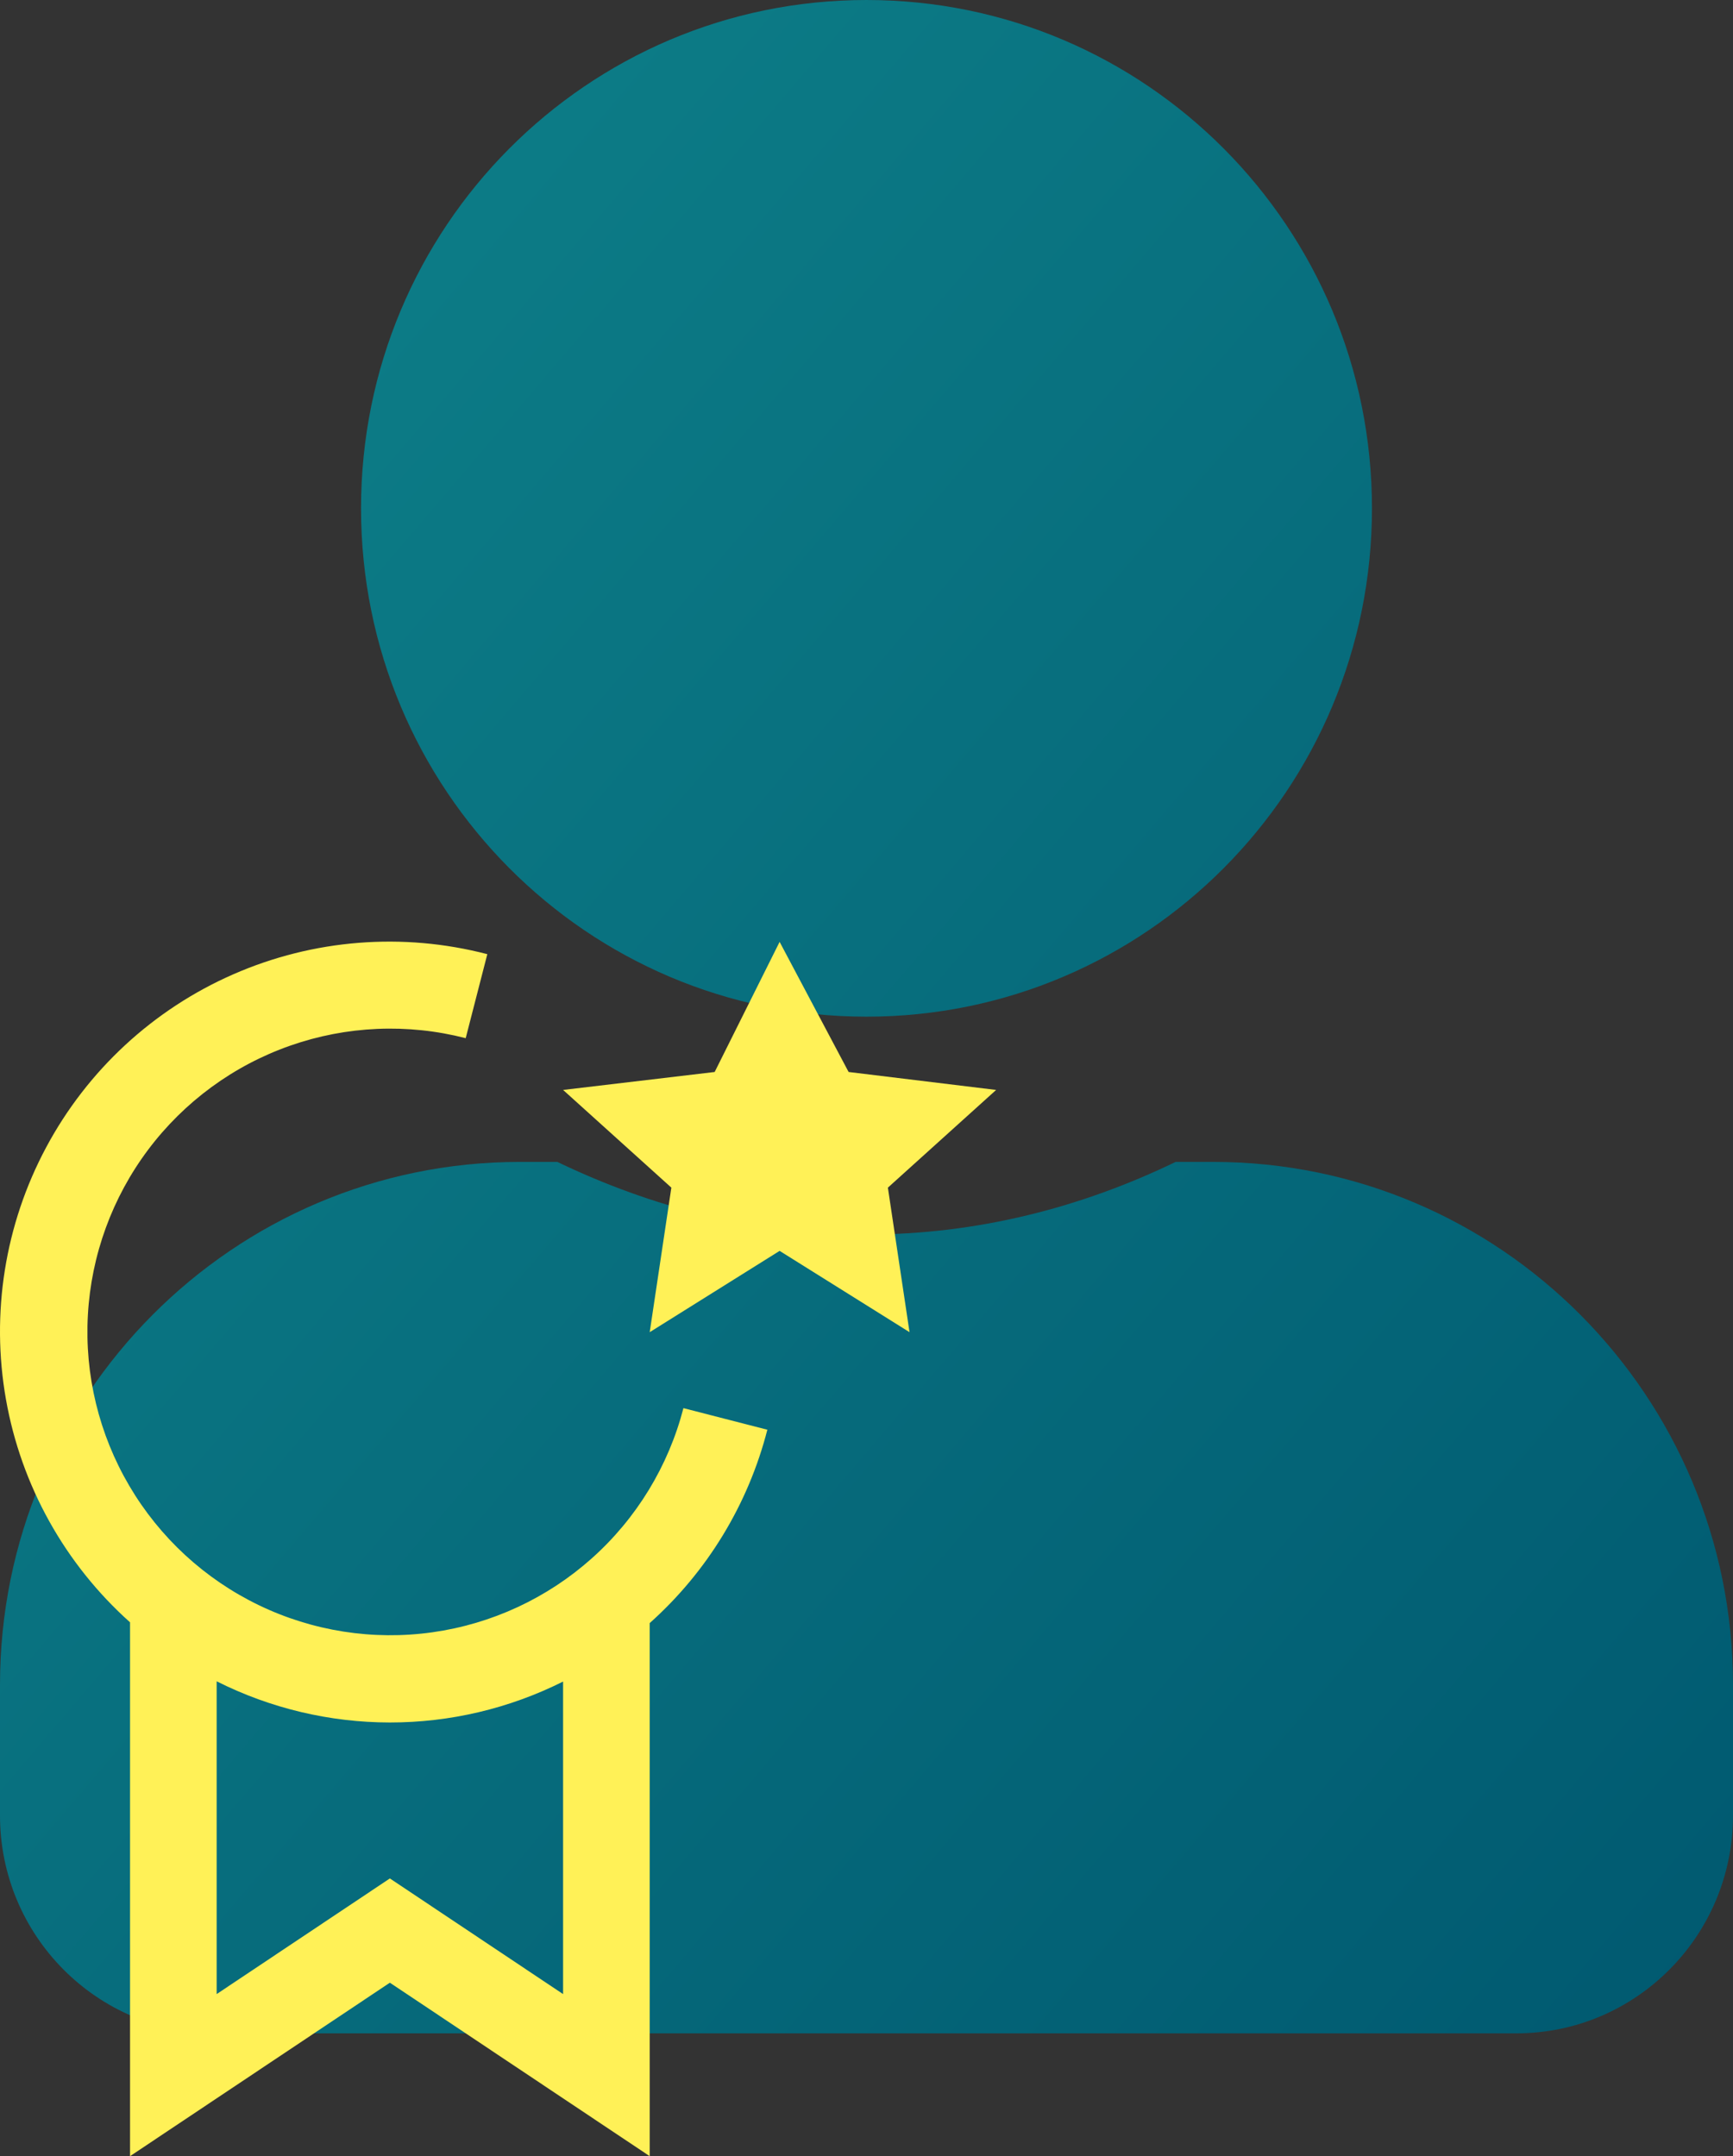
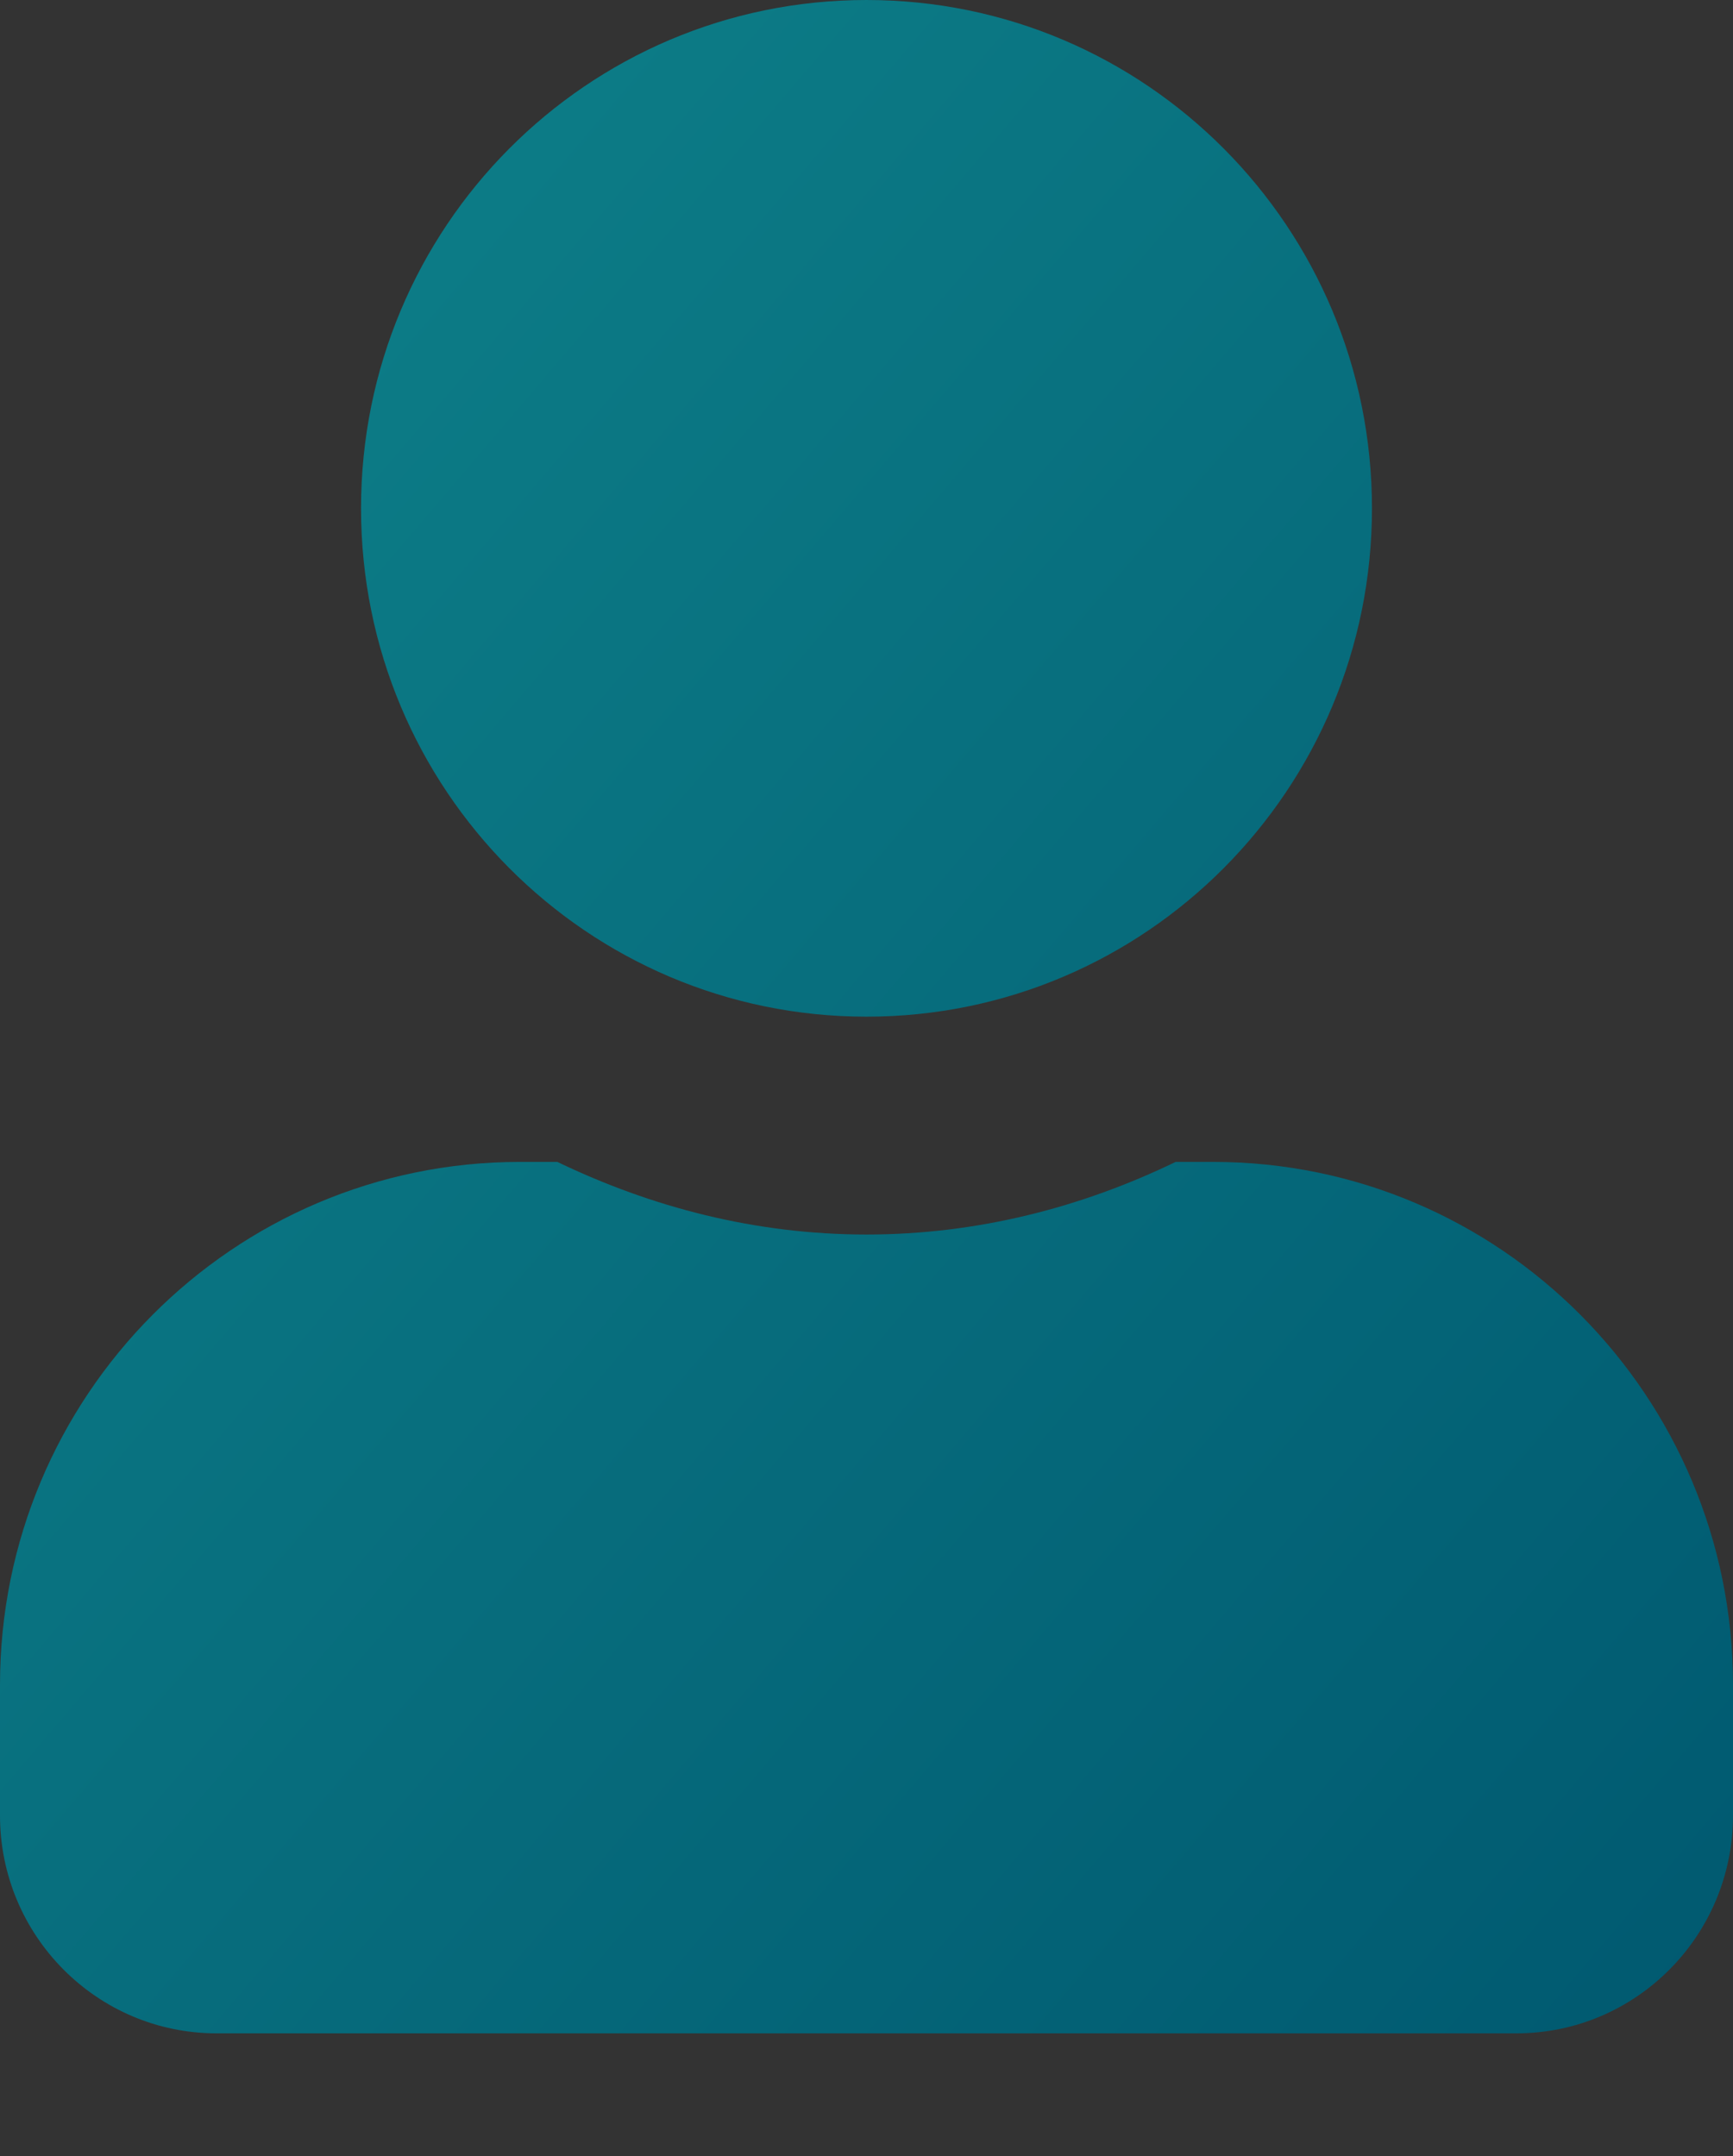
<svg xmlns="http://www.w3.org/2000/svg" width="127" height="158" viewBox="0 0 127 158" fill="none">
  <rect x="0" y="0" width="127" height="158" fill="#333333" stroke="none" />
  <g clip-path="url(#clip0_1281_2913)">
    <path d="M63.5 74.5C83.972 74.5 100.542 57.837 100.542 37.25C100.542 16.663 83.972 0 63.5 0C43.028 0 26.458 16.663 26.458 37.25C26.458 57.837 43.028 74.5 63.5 74.5ZM88.9 85.143H86.155C79.276 88.469 71.636 90.464 63.5 90.464C55.364 90.464 47.757 88.469 40.845 85.143H38.1C17.066 85.143 0 102.304 0 123.457V133.036C0 141.849 7.111 149 15.875 149H111.125C119.889 149 127 141.849 127 133.036V123.457C127 102.304 109.934 85.143 88.9 85.143Z" fill="url(#paint0_linear_1281_2913)" />
-     <path d="M57.133 69.019L62.188 78.553L73 79.869L65.067 87.028L66.653 97.62L57.133 91.662L47.613 97.62L49.199 87.028L41.266 79.869L52.373 78.553L57.133 69.019Z" fill="#FFF157" />
-     <path d="M56.234 104.768L50.084 103.186C48.982 107.438 46.645 111.268 43.37 114.192C40.095 117.116 36.028 119.002 31.683 119.612C27.338 120.222 22.909 119.528 18.957 117.619C15.006 115.71 11.707 112.671 9.48 108.886C7.252 105.101 6.194 100.74 6.441 96.353C6.687 91.966 8.226 87.751 10.864 84.24C13.502 80.729 17.119 78.079 21.26 76.626C25.401 75.173 29.879 74.981 34.128 76.076L35.712 69.92C29.517 68.306 22.96 68.826 17.096 71.395C11.232 73.963 6.4 78.432 3.379 84.083C0.357 89.733 -0.679 96.237 0.437 102.549C1.553 108.86 4.755 114.612 9.53 118.881V158L28.571 145.289L47.612 158V118.938C51.827 115.176 54.828 110.244 56.234 104.768ZM41.265 146.124L28.571 137.649L15.877 146.124V123.203C19.816 125.184 24.162 126.217 28.569 126.221C32.977 126.224 37.324 125.197 41.265 123.222V146.124Z" fill="#FFF157" />
  </g>
  <defs>
    <linearGradient id="paint0_linear_1281_2913" x1="127" y1="149" x2="-20.119" y2="23.604" gradientUnits="userSpaceOnUse">
      <stop stop-color="#005970" />
      <stop offset="1" stop-color="#0F838B" />
    </linearGradient>
    <clipPath id="clip0_1281_2913">
      <rect width="127" height="158" fill="white" />
    </clipPath>
  </defs>
</svg>